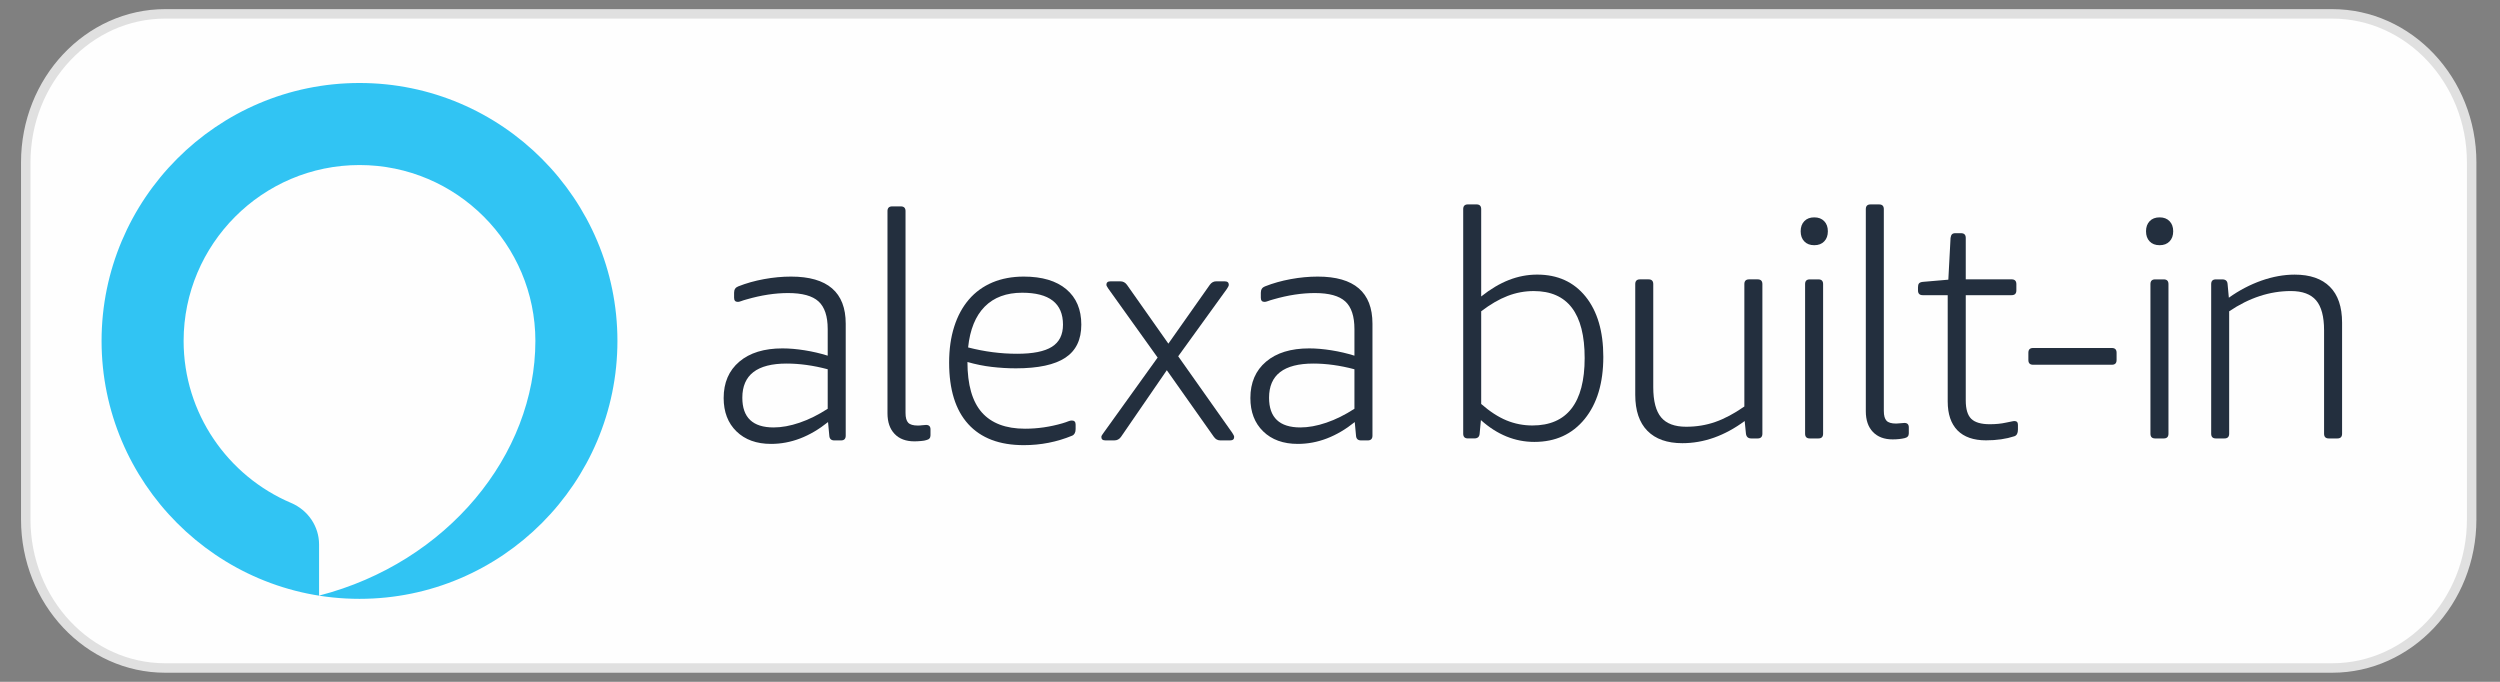
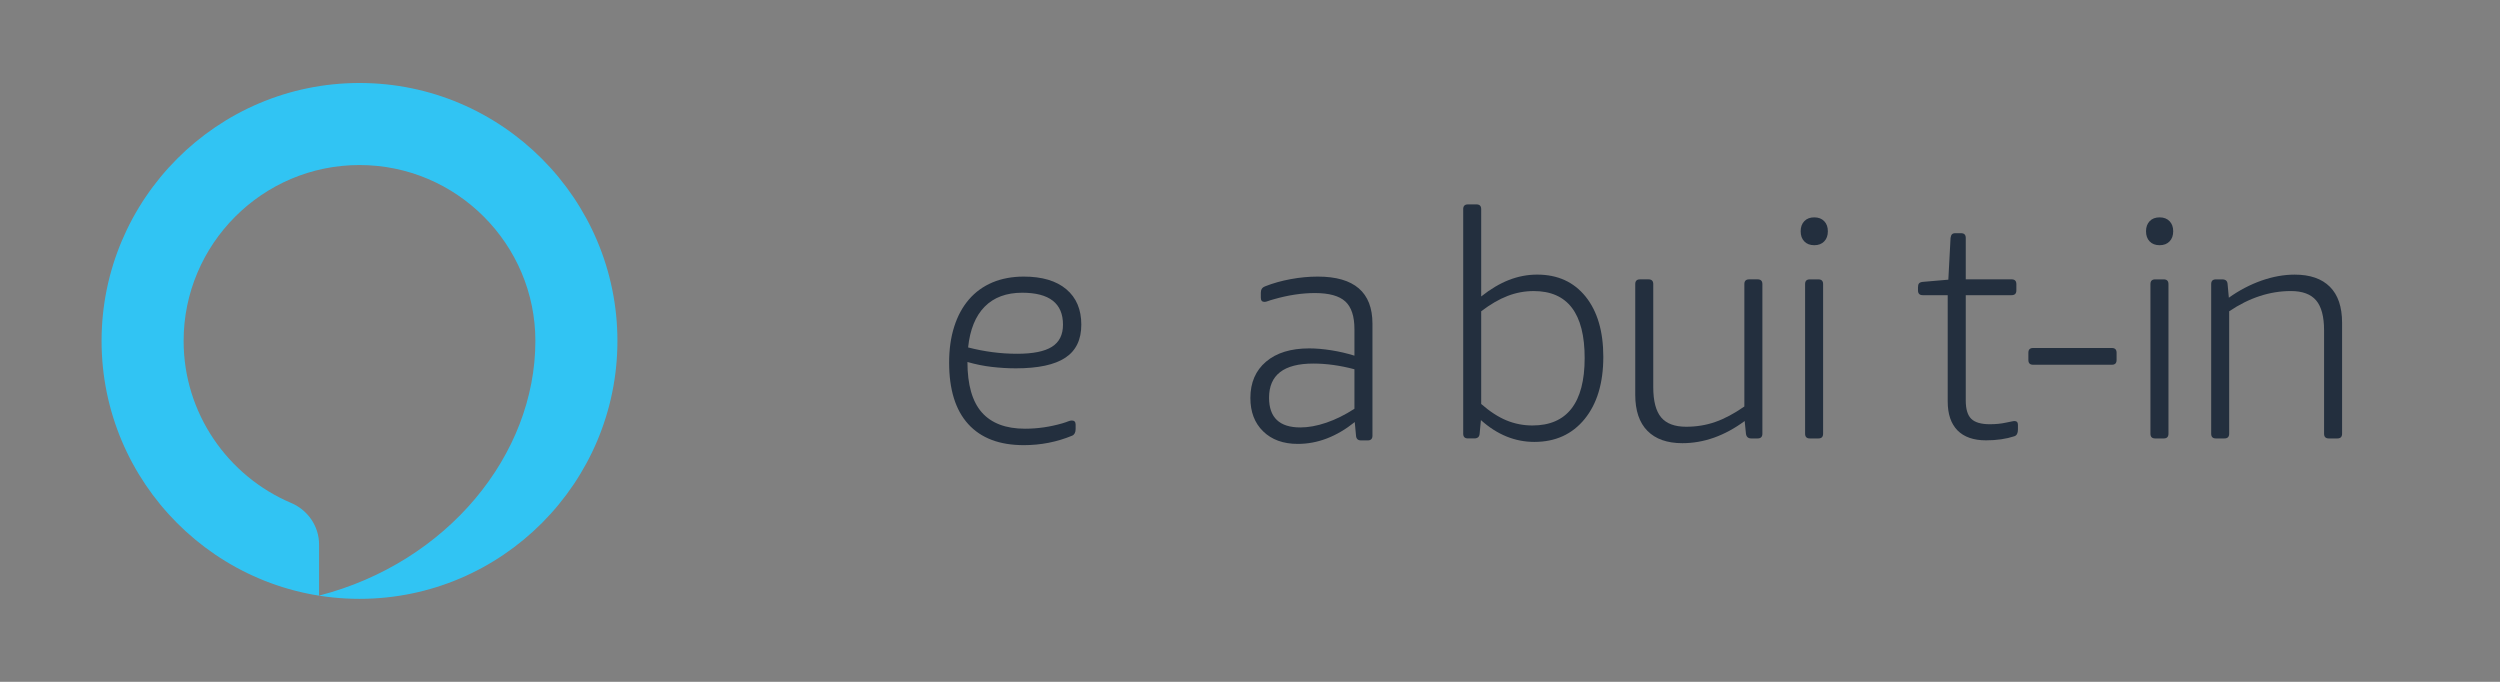
<svg xmlns="http://www.w3.org/2000/svg" fill="none" viewBox="0 0 132 36" height="36" width="132">
  <rect x="0" y="0" width="132" height="36" fill="#808080" stroke="none" />
-   <path stroke-width="0.5" stroke="#E0E0E0" fill="#FEFEFE" d="M130.504 8.575V27.425C130.504 31.765 127.184 35.27 123.139 35.27H8.723C4.677 35.27 1.36 31.765 1.36 27.425V8.575C1.36 4.235 4.677 0.732 8.723 0.732H123.139C127.184 0.732 130.504 4.236 130.504 8.575Z" />
  <path fill="#31C4F3" d="M16.847 31.448V28.747C16.847 27.788 16.259 26.932 15.368 26.554C12.031 25.137 9.695 21.825 9.695 18C9.695 12.904 13.844 8.714 18.982 8.714C24.12 8.714 28.268 12.904 28.268 18C28.268 24.015 23.616 29.701 16.847 31.448ZM18.982 4.382C11.447 4.382 5.363 10.526 5.363 18C5.363 25.476 11.447 31.619 18.982 31.619C26.516 31.619 32.6 25.476 32.6 18C32.6 10.526 26.516 4.382 18.982 4.382Z" clip-rule="evenodd" fill-rule="evenodd" />
-   <path fill="#232F3E" d="M41.532 19.196C39.974 19.196 39.195 19.797 39.195 20.999C39.195 22.047 39.746 22.569 40.848 22.569C41.271 22.569 41.726 22.486 42.216 22.319C42.706 22.153 43.201 21.907 43.703 21.583V19.497C42.947 19.296 42.222 19.196 41.532 19.196ZM41.766 14.604C43.692 14.604 44.654 15.433 44.654 17.092V23.003C44.654 23.17 44.571 23.254 44.405 23.254H44.053C43.886 23.254 43.797 23.17 43.787 23.003L43.72 22.285C42.762 23.053 41.76 23.438 40.713 23.438C39.945 23.438 39.336 23.217 38.885 22.777C38.435 22.339 38.209 21.751 38.209 21.016C38.209 20.204 38.485 19.563 39.036 19.096C39.587 18.628 40.347 18.395 41.315 18.395C41.671 18.395 42.061 18.428 42.485 18.495C42.906 18.562 43.313 18.657 43.703 18.779V17.376C43.703 16.697 43.541 16.21 43.218 15.915C42.895 15.62 42.361 15.473 41.615 15.473C40.926 15.473 40.196 15.584 39.428 15.806C39.305 15.839 39.208 15.87 39.136 15.898C39.063 15.925 39.004 15.94 38.961 15.94C38.826 15.94 38.76 15.868 38.76 15.723V15.456C38.76 15.288 38.832 15.178 38.977 15.122C39.399 14.954 39.853 14.827 40.338 14.738C40.822 14.649 41.298 14.604 41.766 14.604Z" clip-rule="evenodd" fill-rule="evenodd" />
-   <path fill="#232F3E" d="M46.859 11.147C46.859 10.98 46.942 10.897 47.11 10.897H47.562C47.728 10.897 47.812 10.98 47.812 11.147V21.802C47.812 22.046 47.858 22.219 47.953 22.319C48.047 22.419 48.218 22.469 48.463 22.469C48.529 22.469 48.605 22.465 48.689 22.453C48.772 22.441 48.841 22.436 48.896 22.436C49.052 22.436 49.13 22.515 49.13 22.669V22.987C49.13 23.121 49.058 23.204 48.913 23.236C48.846 23.26 48.749 23.277 48.622 23.286C48.493 23.298 48.379 23.303 48.279 23.303C47.833 23.303 47.485 23.173 47.235 22.911C46.985 22.65 46.859 22.286 46.859 21.818V11.147Z" clip-rule="evenodd" fill-rule="evenodd" />
  <path fill="#232F3E" d="M53.971 15.456C53.137 15.456 52.477 15.701 51.992 16.191C51.508 16.68 51.215 17.398 51.116 18.344C51.55 18.456 51.982 18.54 52.41 18.595C52.839 18.651 53.269 18.679 53.704 18.679C54.54 18.679 55.151 18.557 55.541 18.311C55.931 18.066 56.126 17.676 56.126 17.142C56.126 16.017 55.407 15.456 53.971 15.456ZM56.092 22.352C56.236 22.308 56.343 22.272 56.41 22.243C56.477 22.216 56.538 22.203 56.593 22.203C56.727 22.203 56.793 22.275 56.793 22.419V22.653C56.793 22.831 56.733 22.948 56.611 23.003C55.807 23.336 54.956 23.504 54.054 23.504C52.775 23.504 51.798 23.134 51.125 22.394C50.45 21.654 50.114 20.571 50.114 19.146C50.114 18.445 50.202 17.813 50.381 17.251C50.559 16.688 50.818 16.21 51.158 15.814C51.496 15.42 51.912 15.12 52.402 14.912C52.891 14.707 53.443 14.604 54.054 14.604C55.024 14.604 55.772 14.827 56.301 15.272C56.83 15.718 57.093 16.34 57.093 17.142C57.093 17.933 56.813 18.515 56.251 18.887C55.689 19.26 54.818 19.448 53.638 19.448C53.214 19.448 52.789 19.422 52.36 19.372C51.931 19.322 51.505 19.235 51.081 19.113C51.081 20.315 51.336 21.203 51.841 21.776C52.349 22.349 53.109 22.636 54.121 22.636C54.779 22.636 55.435 22.542 56.092 22.352Z" clip-rule="evenodd" fill-rule="evenodd" />
-   <path fill="#232F3E" d="M61.608 19.547L59.186 23.071C59.097 23.193 58.98 23.253 58.836 23.253H58.367C58.223 23.253 58.151 23.193 58.151 23.071C58.151 23.025 58.19 22.954 58.268 22.854L61.123 18.879L58.518 15.239C58.451 15.139 58.417 15.072 58.417 15.038C58.417 14.916 58.491 14.854 58.635 14.854H59.152C59.298 14.854 59.415 14.916 59.503 15.038L61.69 18.144L63.878 15.038C63.967 14.916 64.079 14.854 64.213 14.854H64.663C64.807 14.854 64.881 14.916 64.881 15.038C64.881 15.082 64.847 15.155 64.78 15.254L62.209 18.812L65.064 22.854C65.131 22.954 65.164 23.025 65.164 23.071C65.164 23.193 65.092 23.253 64.948 23.253H64.429C64.296 23.253 64.184 23.193 64.096 23.071L61.608 19.547Z" clip-rule="evenodd" fill-rule="evenodd" />
  <path fill="#232F3E" d="M69.344 19.196C67.786 19.196 67.006 19.797 67.006 20.999C67.006 22.047 67.557 22.569 68.66 22.569C69.081 22.569 69.538 22.486 70.027 22.319C70.518 22.153 71.013 21.907 71.514 21.583V19.497C70.757 19.296 70.032 19.196 69.344 19.196ZM69.577 14.604C71.504 14.604 72.466 15.433 72.466 17.092V23.003C72.466 23.17 72.382 23.254 72.215 23.254H71.865C71.698 23.254 71.609 23.17 71.598 23.003L71.531 22.285C70.573 23.053 69.572 23.438 68.525 23.438C67.757 23.438 67.147 23.217 66.696 22.777C66.245 22.339 66.02 21.751 66.02 21.016C66.02 20.204 66.296 19.563 66.847 19.096C67.398 18.628 68.158 18.395 69.127 18.395C69.481 18.395 69.871 18.428 70.295 18.495C70.718 18.562 71.124 18.657 71.514 18.779V17.376C71.514 16.697 71.353 16.21 71.03 15.915C70.707 15.62 70.173 15.473 69.426 15.473C68.736 15.473 68.006 15.584 67.238 15.806C67.116 15.839 67.019 15.87 66.947 15.898C66.874 15.925 66.816 15.94 66.772 15.94C66.637 15.94 66.572 15.868 66.572 15.723V15.456C66.572 15.288 66.643 15.178 66.788 15.122C67.211 14.954 67.665 14.827 68.149 14.738C68.633 14.649 69.109 14.604 69.577 14.604Z" clip-rule="evenodd" fill-rule="evenodd" />
  <path fill="#232F3E" d="M80.914 22.465C81.826 22.465 82.515 22.166 82.975 21.572C83.437 20.976 83.67 20.087 83.67 18.907C83.67 16.548 82.773 15.368 80.981 15.368C80.503 15.368 80.04 15.455 79.595 15.628C79.148 15.8 78.688 16.069 78.207 16.436V21.33C78.664 21.729 79.11 22.019 79.545 22.198C79.978 22.376 80.435 22.465 80.914 22.465ZM81.013 23.333C79.99 23.333 79.049 22.95 78.192 22.181L78.125 22.898C78.113 23.067 78.019 23.149 77.841 23.149H77.507C77.34 23.149 77.257 23.067 77.257 22.898V11.042C77.257 10.876 77.34 10.792 77.507 10.792H77.958C78.125 10.792 78.207 10.876 78.207 11.042V15.653C78.698 15.263 79.185 14.973 79.669 14.784C80.154 14.594 80.653 14.499 81.163 14.499C82.244 14.499 83.095 14.886 83.719 15.659C84.342 16.434 84.655 17.494 84.655 18.841C84.655 20.223 84.326 21.316 83.67 22.123C83.012 22.93 82.128 23.333 81.013 23.333Z" clip-rule="evenodd" fill-rule="evenodd" />
  <path fill="#232F3E" d="M88.829 23.4C88.027 23.4 87.412 23.183 86.984 22.749C86.556 22.316 86.341 21.679 86.341 20.846V15C86.341 14.834 86.425 14.75 86.591 14.75H87.043C87.21 14.75 87.292 14.834 87.292 15V20.444C87.292 21.179 87.433 21.711 87.71 22.04C87.988 22.368 88.427 22.532 89.029 22.532C89.575 22.532 90.086 22.448 90.565 22.28C91.043 22.115 91.556 21.842 92.102 21.463V15C92.102 14.834 92.186 14.75 92.353 14.75H92.803C92.97 14.75 93.054 14.834 93.054 15V22.898C93.054 23.066 92.97 23.15 92.803 23.15H92.468C92.302 23.15 92.207 23.066 92.186 22.898L92.119 22.23C91.06 23.01 89.964 23.4 88.829 23.4Z" clip-rule="evenodd" fill-rule="evenodd" />
  <path fill="#232F3E" d="M95.559 23.15C95.391 23.15 95.309 23.067 95.309 22.899V15.001C95.309 14.833 95.391 14.751 95.559 14.751H96.01C96.178 14.751 96.26 14.833 96.26 15.001V22.899C96.26 23.067 96.178 23.15 96.01 23.15H95.559ZM95.793 12.947C95.57 12.947 95.394 12.88 95.267 12.746C95.139 12.613 95.075 12.434 95.075 12.212C95.075 11.989 95.139 11.811 95.267 11.678C95.394 11.544 95.57 11.477 95.793 11.477C96.016 11.477 96.189 11.544 96.318 11.678C96.447 11.811 96.511 11.989 96.511 12.212C96.511 12.434 96.447 12.613 96.318 12.746C96.189 12.88 96.016 12.947 95.793 12.947Z" clip-rule="evenodd" fill-rule="evenodd" />
-   <path fill="#232F3E" d="M99.933 23.2C99.488 23.2 99.141 23.069 98.89 22.807C98.639 22.546 98.515 22.181 98.515 21.713V11.043C98.515 10.877 98.597 10.793 98.764 10.793H99.216C99.382 10.793 99.466 10.877 99.466 11.043V21.696C99.466 21.941 99.513 22.114 99.608 22.214C99.702 22.315 99.872 22.364 100.117 22.364C100.184 22.364 100.259 22.358 100.343 22.348C100.425 22.337 100.496 22.331 100.551 22.331C100.708 22.331 100.785 22.408 100.785 22.566V22.882C100.785 23.016 100.713 23.1 100.567 23.133C100.39 23.176 100.179 23.2 99.933 23.2Z" clip-rule="evenodd" fill-rule="evenodd" />
  <path fill="#232F3E" d="M104.86 23.25C104.203 23.25 103.701 23.074 103.356 22.725C103.012 22.373 102.839 21.864 102.839 21.197V15.585H101.52C101.354 15.585 101.27 15.502 101.27 15.335V15.168C101.27 15.079 101.285 15.012 101.321 14.967C101.354 14.923 101.42 14.895 101.52 14.883L102.872 14.767L102.989 12.563C103.001 12.474 103.027 12.409 103.065 12.37C103.103 12.332 103.162 12.312 103.241 12.312H103.54C103.708 12.312 103.792 12.395 103.792 12.563V14.749H106.212C106.379 14.749 106.464 14.834 106.464 15V15.335C106.464 15.502 106.379 15.585 106.212 15.585H103.792V21.145C103.792 21.603 103.889 21.924 104.083 22.115C104.279 22.304 104.604 22.399 105.06 22.399C105.383 22.399 105.666 22.37 105.913 22.315C106.035 22.293 106.132 22.273 106.204 22.256C106.276 22.239 106.329 22.231 106.363 22.231C106.485 22.231 106.547 22.297 106.547 22.432V22.681C106.547 22.872 106.485 22.989 106.363 23.033C105.928 23.176 105.428 23.25 104.86 23.25Z" clip-rule="evenodd" fill-rule="evenodd" />
  <path fill="#232F3E" d="M107.347 19.259C107.181 19.259 107.098 19.176 107.098 19.009V18.625C107.098 18.457 107.181 18.374 107.347 18.374H111.506C111.673 18.374 111.756 18.457 111.756 18.625V19.009C111.756 19.176 111.673 19.259 111.506 19.259H107.347Z" clip-rule="evenodd" fill-rule="evenodd" />
  <path fill="#232F3E" d="M113.794 23.15C113.626 23.15 113.543 23.067 113.543 22.899V15.001C113.543 14.833 113.626 14.751 113.794 14.751H114.244C114.412 14.751 114.495 14.833 114.495 15.001V22.899C114.495 23.067 114.412 23.15 114.244 23.15H113.794ZM114.027 12.947C113.804 12.947 113.628 12.88 113.501 12.746C113.374 12.613 113.31 12.434 113.31 12.212C113.31 11.989 113.374 11.811 113.501 11.678C113.628 11.544 113.804 11.477 114.027 11.477C114.251 11.477 114.424 11.544 114.552 11.678C114.681 11.811 114.745 11.989 114.745 12.212C114.745 12.434 114.681 12.613 114.552 12.746C114.424 12.88 114.251 12.947 114.027 12.947Z" clip-rule="evenodd" fill-rule="evenodd" />
  <path fill="#232F3E" d="M116.999 23.15C116.833 23.15 116.75 23.067 116.75 22.899V15.001C116.75 14.833 116.833 14.751 116.999 14.751H117.334C117.512 14.751 117.606 14.833 117.617 15.001L117.683 15.719C118.229 15.329 118.803 15.029 119.404 14.816C120.005 14.606 120.589 14.5 121.157 14.5C121.969 14.5 122.591 14.714 123.019 15.143C123.447 15.571 123.662 16.203 123.662 17.038V22.899C123.662 23.067 123.58 23.15 123.412 23.15H122.96C122.794 23.15 122.711 23.067 122.711 22.899V17.438C122.711 16.715 122.57 16.189 122.292 15.861C122.014 15.533 121.569 15.367 120.958 15.367C119.843 15.367 118.758 15.724 117.7 16.437V22.899C117.7 23.067 117.617 23.15 117.451 23.15H116.999Z" clip-rule="evenodd" fill-rule="evenodd" />
</svg>